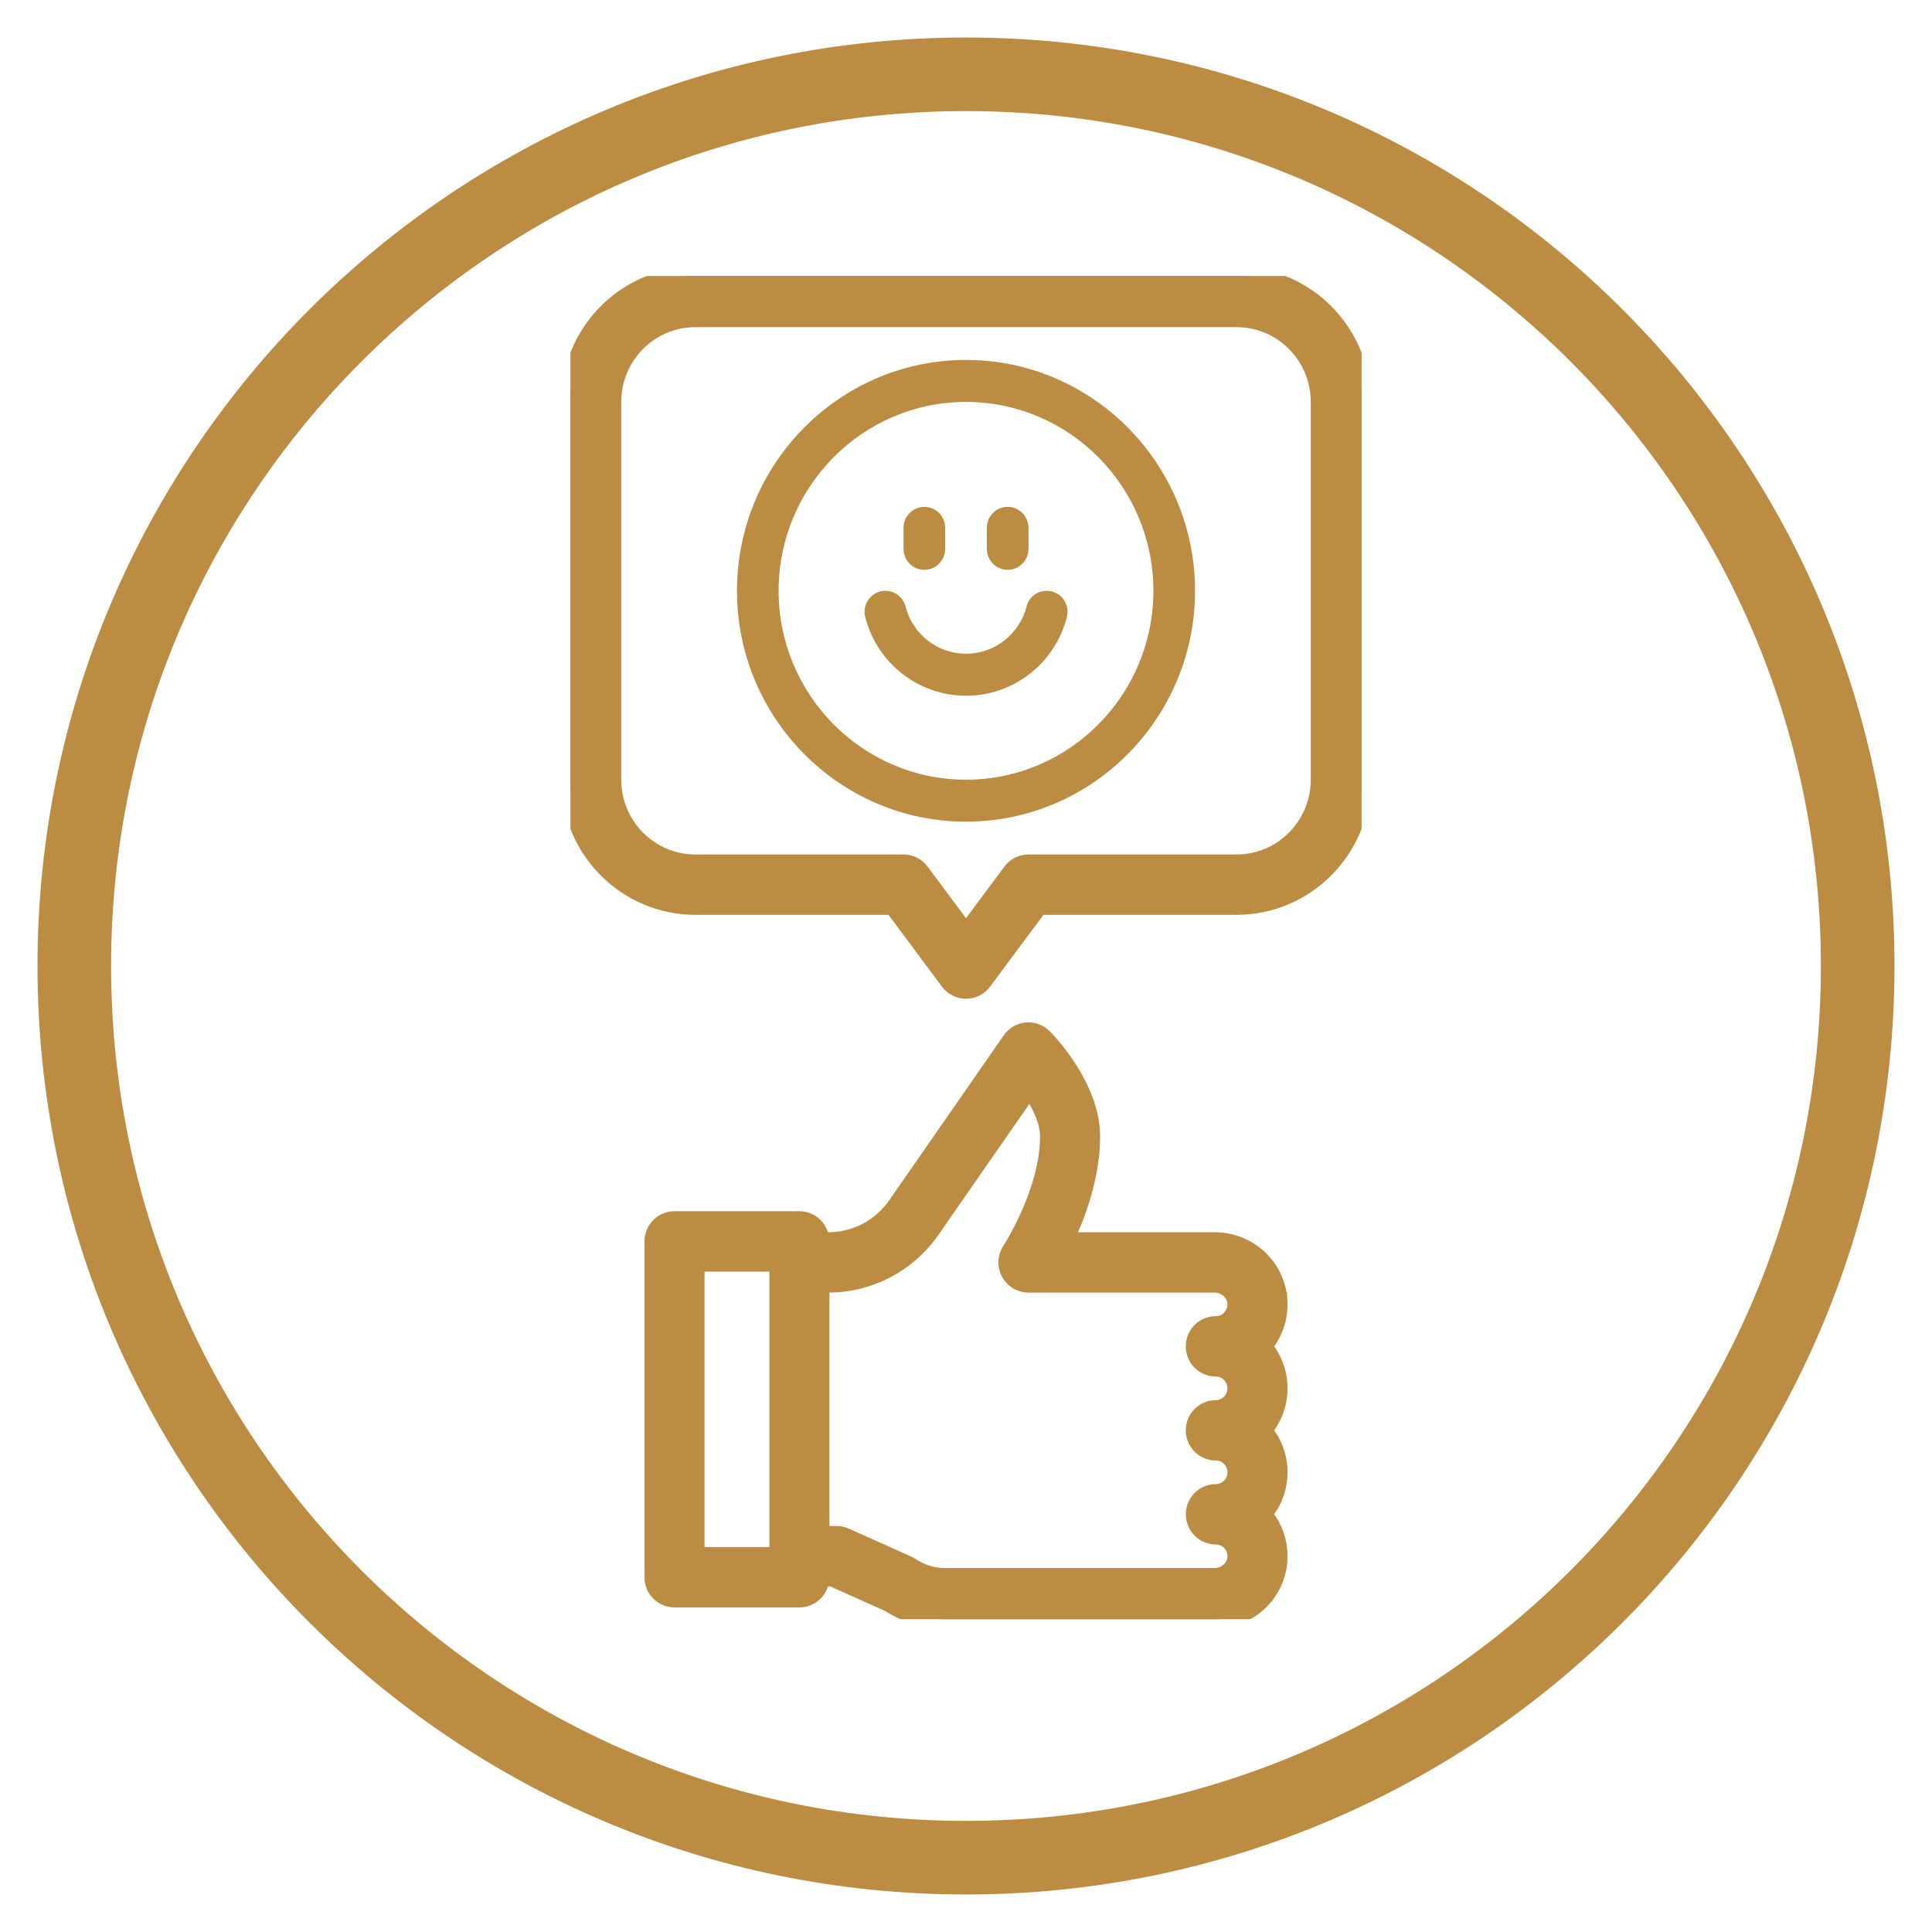
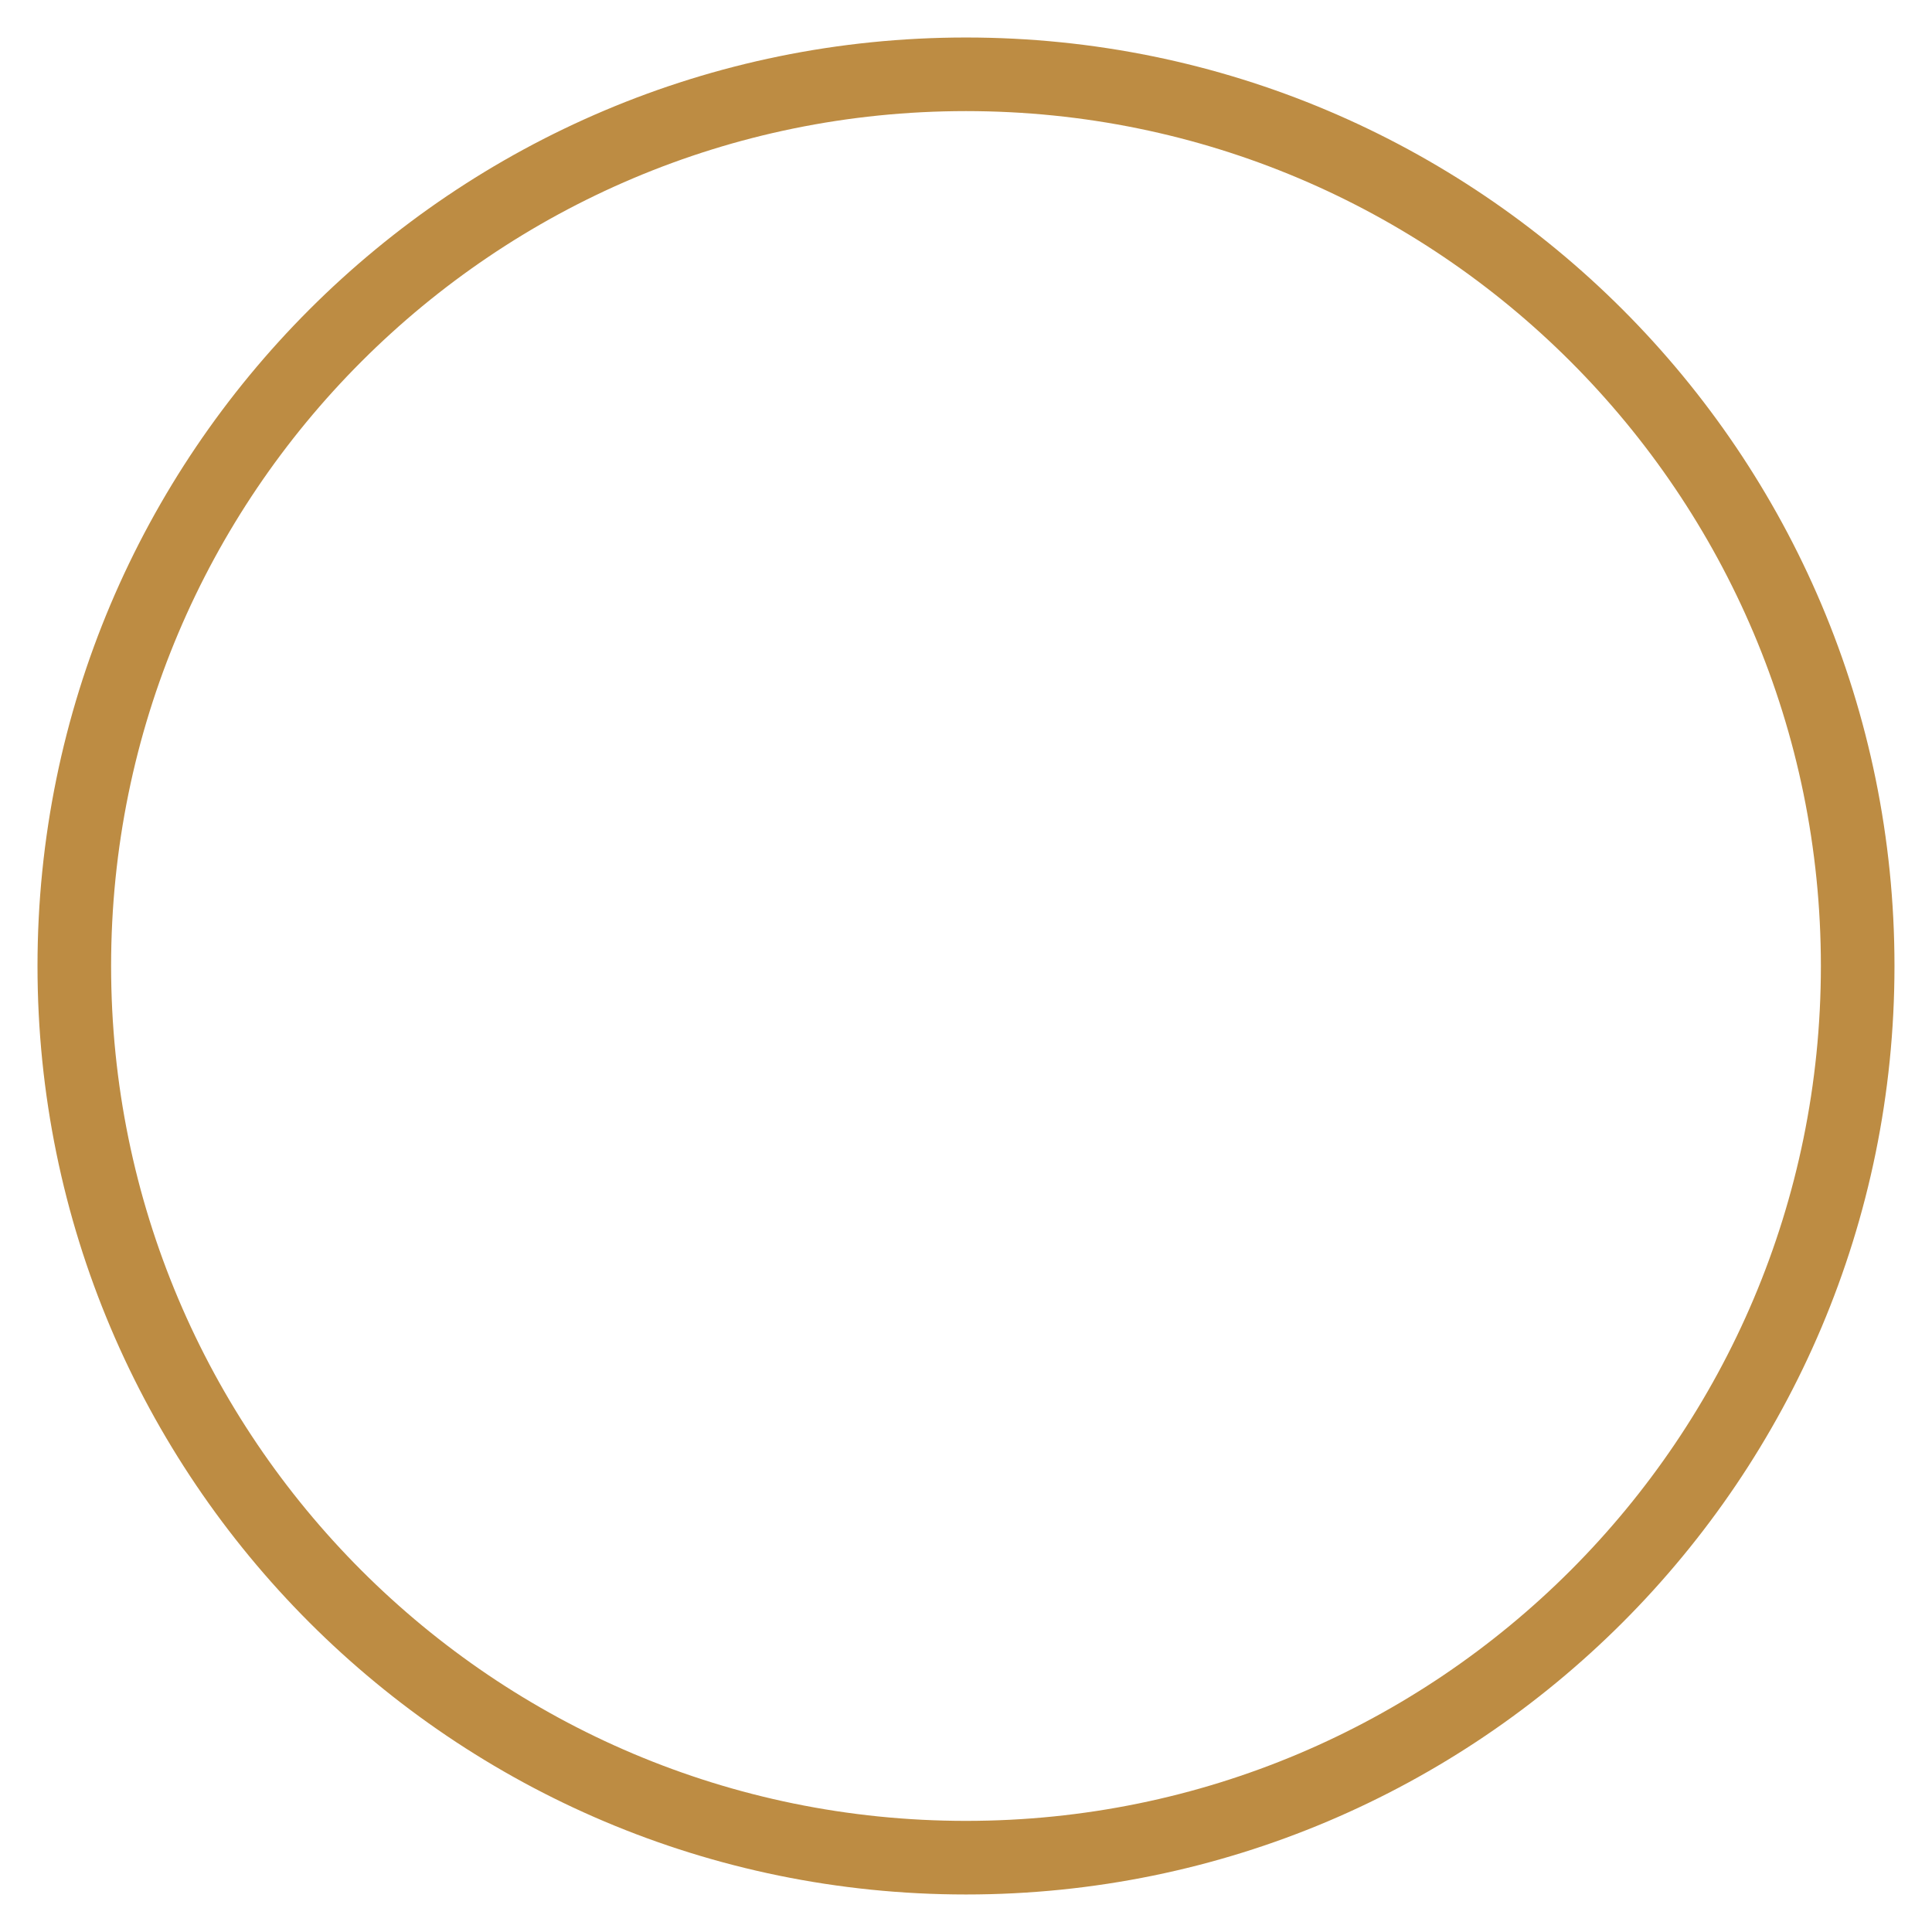
<svg xmlns="http://www.w3.org/2000/svg" width="105" height="105" viewBox="0 0 105 105" fill="none">
  <path d="M52.5 100.961C79.264 100.961 100.961 79.264 100.961 52.5C100.961 25.735 79.264 4.038 52.5 4.038C25.735 4.038 4.038 25.735 4.038 52.5C4.038 79.264 25.735 100.961 52.5 100.961Z" stroke="#BD8C43" stroke-width="4" stroke-miterlimit="10" stroke-linecap="round" stroke-linejoin="round" />
  <g clip-path="url(#clip0_5791_125)">
-     <path d="M69.469 70.727C69.384 68.9 67.866 67.469 66.013 67.469H57.814C58.498 66.04 59.288 63.925 59.288 61.766C59.288 59.09 56.958 56.664 56.693 56.396C56.457 56.158 56.128 56.037 55.795 56.067C55.461 56.097 55.159 56.272 54.966 56.549L48.734 65.523C47.888 66.742 46.502 67.469 45.025 67.469H44.577C44.577 66.839 44.071 66.328 43.446 66.328H36.656C36.031 66.328 35.524 66.839 35.524 67.469V85.719C35.524 86.349 36.031 86.86 36.656 86.86H43.446C44.071 86.86 44.577 86.349 44.577 85.719H45.23L48.314 87.099C49.228 87.689 50.28 88 51.368 88H66.015C67.866 88 69.384 86.569 69.47 84.742C69.513 83.833 69.207 82.969 68.609 82.296C69.147 81.69 69.475 80.891 69.475 80.016C69.475 79.14 69.147 78.341 68.608 77.735C69.147 77.129 69.475 76.329 69.475 75.453C69.475 74.578 69.147 73.779 68.609 73.174C69.207 72.501 69.513 71.636 69.47 70.727H69.469ZM37.789 84.578V68.61H42.315V84.578H37.789ZM66.079 78.875C66.702 78.875 67.21 79.387 67.21 80.016C67.21 80.645 66.702 81.156 66.079 81.156C65.455 81.156 64.947 81.667 64.947 82.297C64.947 82.927 65.453 83.438 66.079 83.438C66.391 83.438 66.681 83.563 66.897 83.791C67.112 84.019 67.223 84.319 67.209 84.635C67.18 85.233 66.646 85.719 66.015 85.719H51.368C50.696 85.719 50.044 85.521 49.485 85.144C49.431 85.109 49.375 85.077 49.317 85.05L45.931 83.535C45.786 83.471 45.629 83.436 45.471 83.436H44.578V69.749H45.027C47.24 69.749 49.32 68.658 50.589 66.83L55.966 59.087C56.498 59.854 57.024 60.861 57.024 61.766C57.024 64.79 54.971 67.947 54.951 67.977C54.719 68.326 54.698 68.776 54.894 69.147C55.091 69.518 55.474 69.75 55.891 69.75H66.012C66.643 69.75 67.179 70.236 67.206 70.834C67.22 71.15 67.11 71.45 66.895 71.678C66.678 71.906 66.388 72.031 66.076 72.031C65.45 72.031 64.944 72.542 64.944 73.172C64.944 73.802 65.45 74.313 66.076 74.313C66.701 74.313 67.207 74.825 67.207 75.453C67.207 76.082 66.699 76.594 66.076 76.594C65.452 76.594 64.944 77.104 64.944 77.735C64.944 78.365 65.45 78.875 66.076 78.875H66.079Z" fill="#BD8C43" stroke="#BD8C43" />
-     <path d="M67.21 15H37.789C34.045 15 31 18.07 31 21.844V42.375C31 46.149 34.045 49.219 37.789 49.219H48.539L51.595 53.325C51.808 53.612 52.144 53.781 52.5 53.781C52.856 53.781 53.192 53.612 53.405 53.325L56.461 49.219H67.21C70.955 49.219 74 46.149 74 42.375V21.844C74 18.07 70.955 15 67.21 15ZM71.737 42.375C71.737 44.892 69.707 46.938 67.21 46.938H55.895C55.538 46.938 55.203 47.107 54.989 47.394L52.5 50.74L50.011 47.394C49.797 47.107 49.462 46.938 49.105 46.938H37.789C35.293 46.938 33.263 44.892 33.263 42.375V21.844C33.263 19.327 35.293 17.281 37.789 17.281H67.21C69.707 17.281 71.737 19.327 71.737 21.844V42.375Z" fill="#BD8C43" stroke="#BD8C43" />
    <path d="M52.5 19.562C45.637 19.562 40.053 25.192 40.053 32.109C40.053 39.027 45.637 44.656 52.5 44.656C59.363 44.656 64.948 39.027 64.948 32.109C64.948 25.192 59.363 19.562 52.5 19.562ZM52.5 42.375C46.885 42.375 42.316 37.77 42.316 32.109C42.316 26.449 46.885 21.844 52.5 21.844C58.116 21.844 62.684 26.449 62.684 32.109C62.684 37.77 58.116 42.375 52.5 42.375Z" fill="#BD8C43" />
    <path d="M50.237 30.969C50.862 30.969 51.369 30.458 51.369 29.828V28.688C51.369 28.057 50.862 27.547 50.237 27.547C49.612 27.547 49.105 28.057 49.105 28.688V29.828C49.105 30.458 49.612 30.969 50.237 30.969Z" fill="#BD8C43" />
    <path d="M54.763 30.969C55.389 30.969 55.895 30.458 55.895 29.828V28.688C55.895 28.057 55.389 27.547 54.763 27.547C54.138 27.547 53.632 28.057 53.632 28.688V29.828C53.632 30.458 54.138 30.969 54.763 30.969Z" fill="#BD8C43" />
-     <path d="M57.166 32.145C56.561 31.988 55.944 32.354 55.789 32.965C55.403 34.474 54.05 35.529 52.502 35.529C50.953 35.529 49.599 34.474 49.214 32.965C49.059 32.354 48.442 31.988 47.837 32.145C47.231 32.301 46.868 32.923 47.023 33.533C47.667 36.053 49.92 37.812 52.503 37.812C55.086 37.812 57.339 36.053 57.983 33.533C58.138 32.923 57.775 32.301 57.169 32.145H57.166Z" fill="#BD8C43" />
  </g>
  <defs>
    <clipPath id="clip0_5791_125">
-       <rect width="43" height="73" fill="white" transform="translate(31 15)" />
-     </clipPath>
+       </clipPath>
  </defs>
</svg>